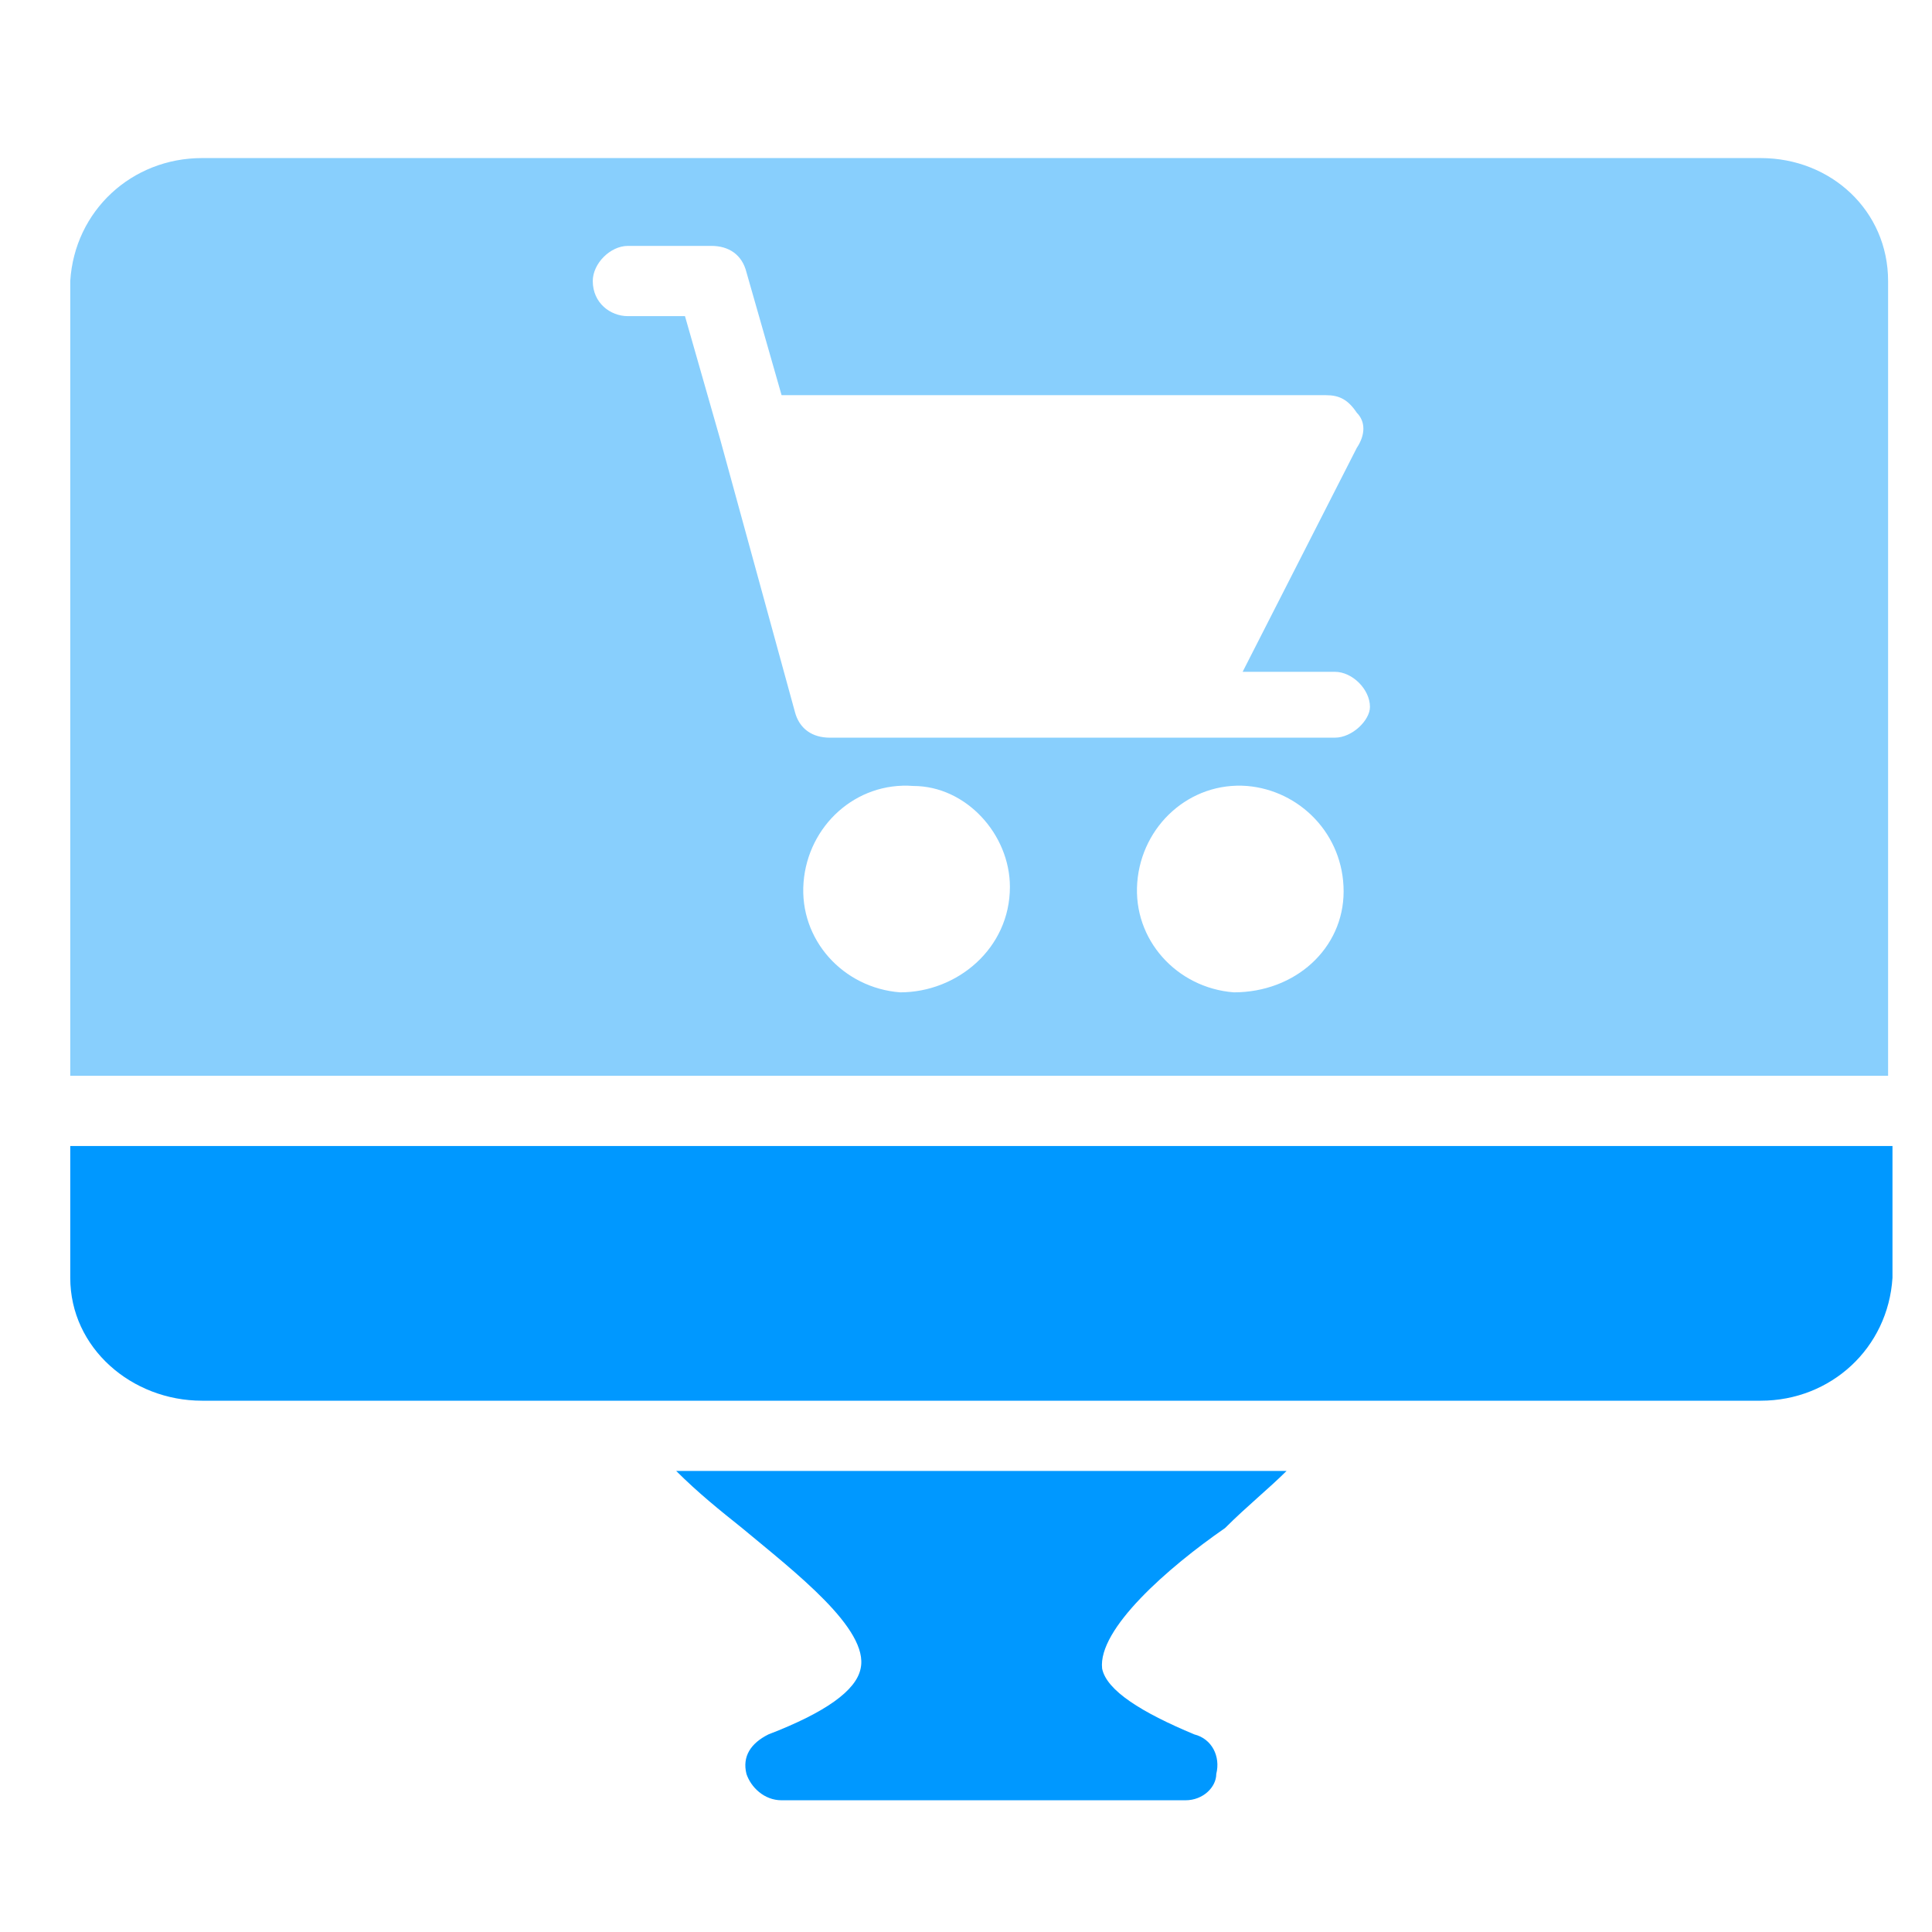
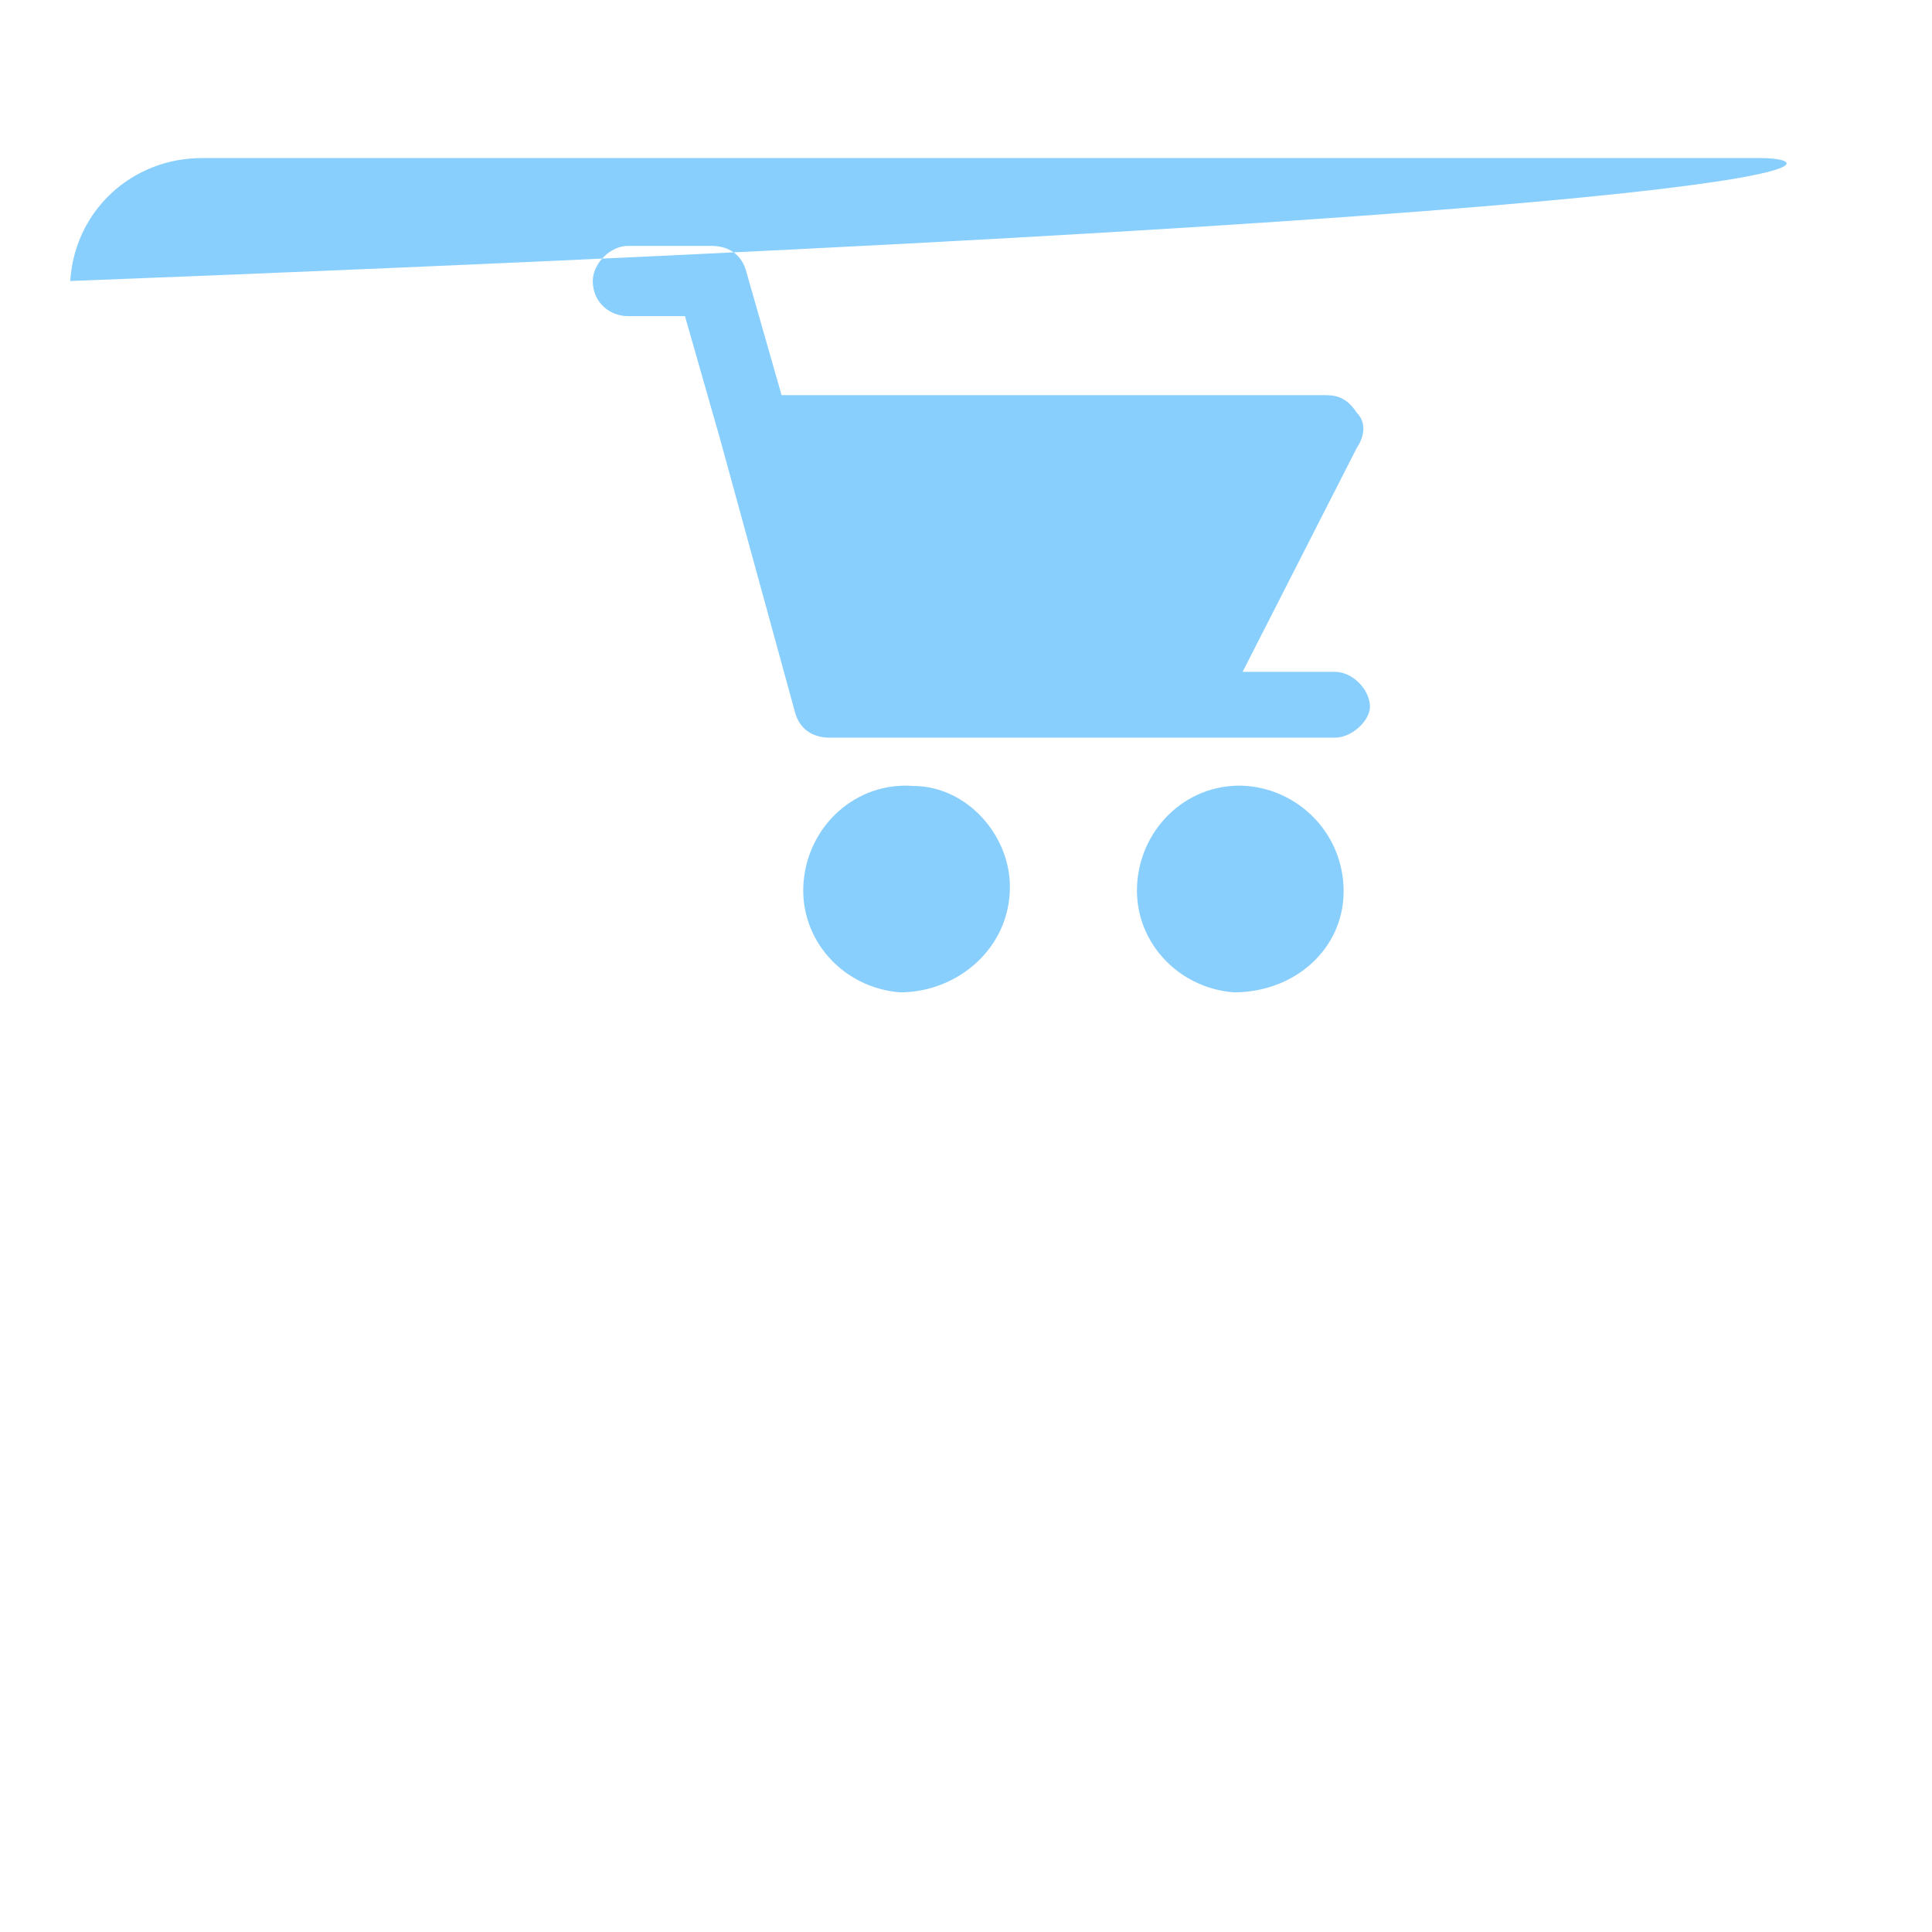
<svg xmlns="http://www.w3.org/2000/svg" version="1.1" id="Layer_1" x="0px" y="0px" viewBox="0 0 44 44" style="enable-background:new 0 0 44 44;" xml:space="preserve">
  <style type="text/css">
	.st0{fill:#0098FF;}
	.st1{fill:#88CFFD;}
</style>
  <title>Virtual Number</title>
  <g id="Layer_2_1_">
    <g id="Layer_1-2">
-       <path class="st0" d="M1.6,29.1c0,1.6,1.4,2.8,3,2.8h35.5c1.6,0,2.9-1.2,3-2.8v-3H1.6V29.1z" />
-       <path class="st1" d="M40.1,3.6H4.6c-1.6,0-2.9,1.2-3,2.8v18.1h41.4V6.4C43,4.8,41.7,3.6,40.1,3.6z M20.5,22.6    c-1.3-0.1-2.3-1.2-2.2-2.5c0.1-1.3,1.2-2.3,2.5-2.2C22,17.9,23,19,23,20.2C23,21.6,21.8,22.6,20.5,22.6z M28.1,22.6    c-1.3-0.1-2.3-1.2-2.2-2.5c0.1-1.3,1.2-2.3,2.5-2.2c1.2,0.1,2.2,1.1,2.2,2.4C30.6,21.6,29.5,22.6,28.1,22.6    C28.1,22.6,28.1,22.6,28.1,22.6z M30.4,16.8H18.9c-0.4,0-0.7-0.2-0.8-0.6L16.4,10l0,0l-0.8-2.8h-1.3c-0.4,0-0.8-0.3-0.8-0.8    c0-0.4,0.4-0.8,0.8-0.8c0,0,0,0,0,0h1.9c0.4,0,0.7,0.2,0.8,0.6L17.8,9h12.4c0.3,0,0.5,0.1,0.7,0.4c0.2,0.2,0.2,0.5,0,0.8l-2.6,5.1    h2.1c0.4,0,0.8,0.4,0.8,0.8C31.2,16.4,30.8,16.8,30.4,16.8C30.4,16.8,30.4,16.8,30.4,16.8L30.4,16.8z" />
-       <path class="st0" d="M25.1,38c0.1,0.5,0.9,1,2.1,1.5c0.4,0.1,0.6,0.5,0.5,0.9C27.7,40.7,27.4,41,27,41h-9.2    c-0.4,0-0.7-0.3-0.8-0.6c-0.1-0.4,0.1-0.7,0.5-0.9c1.3-0.5,2-1,2.1-1.5c0.2-0.9-1.5-2.2-2.7-3.2c-0.5-0.4-1-0.8-1.5-1.3h13.9    c-0.4,0.4-0.9,0.8-1.4,1.3C26.6,35.7,25,37.1,25.1,38z" />
+       <path class="st1" d="M40.1,3.6H4.6c-1.6,0-2.9,1.2-3,2.8v18.1V6.4C43,4.8,41.7,3.6,40.1,3.6z M20.5,22.6    c-1.3-0.1-2.3-1.2-2.2-2.5c0.1-1.3,1.2-2.3,2.5-2.2C22,17.9,23,19,23,20.2C23,21.6,21.8,22.6,20.5,22.6z M28.1,22.6    c-1.3-0.1-2.3-1.2-2.2-2.5c0.1-1.3,1.2-2.3,2.5-2.2c1.2,0.1,2.2,1.1,2.2,2.4C30.6,21.6,29.5,22.6,28.1,22.6    C28.1,22.6,28.1,22.6,28.1,22.6z M30.4,16.8H18.9c-0.4,0-0.7-0.2-0.8-0.6L16.4,10l0,0l-0.8-2.8h-1.3c-0.4,0-0.8-0.3-0.8-0.8    c0-0.4,0.4-0.8,0.8-0.8c0,0,0,0,0,0h1.9c0.4,0,0.7,0.2,0.8,0.6L17.8,9h12.4c0.3,0,0.5,0.1,0.7,0.4c0.2,0.2,0.2,0.5,0,0.8l-2.6,5.1    h2.1c0.4,0,0.8,0.4,0.8,0.8C31.2,16.4,30.8,16.8,30.4,16.8C30.4,16.8,30.4,16.8,30.4,16.8L30.4,16.8z" />
    </g>
  </g>
</svg>